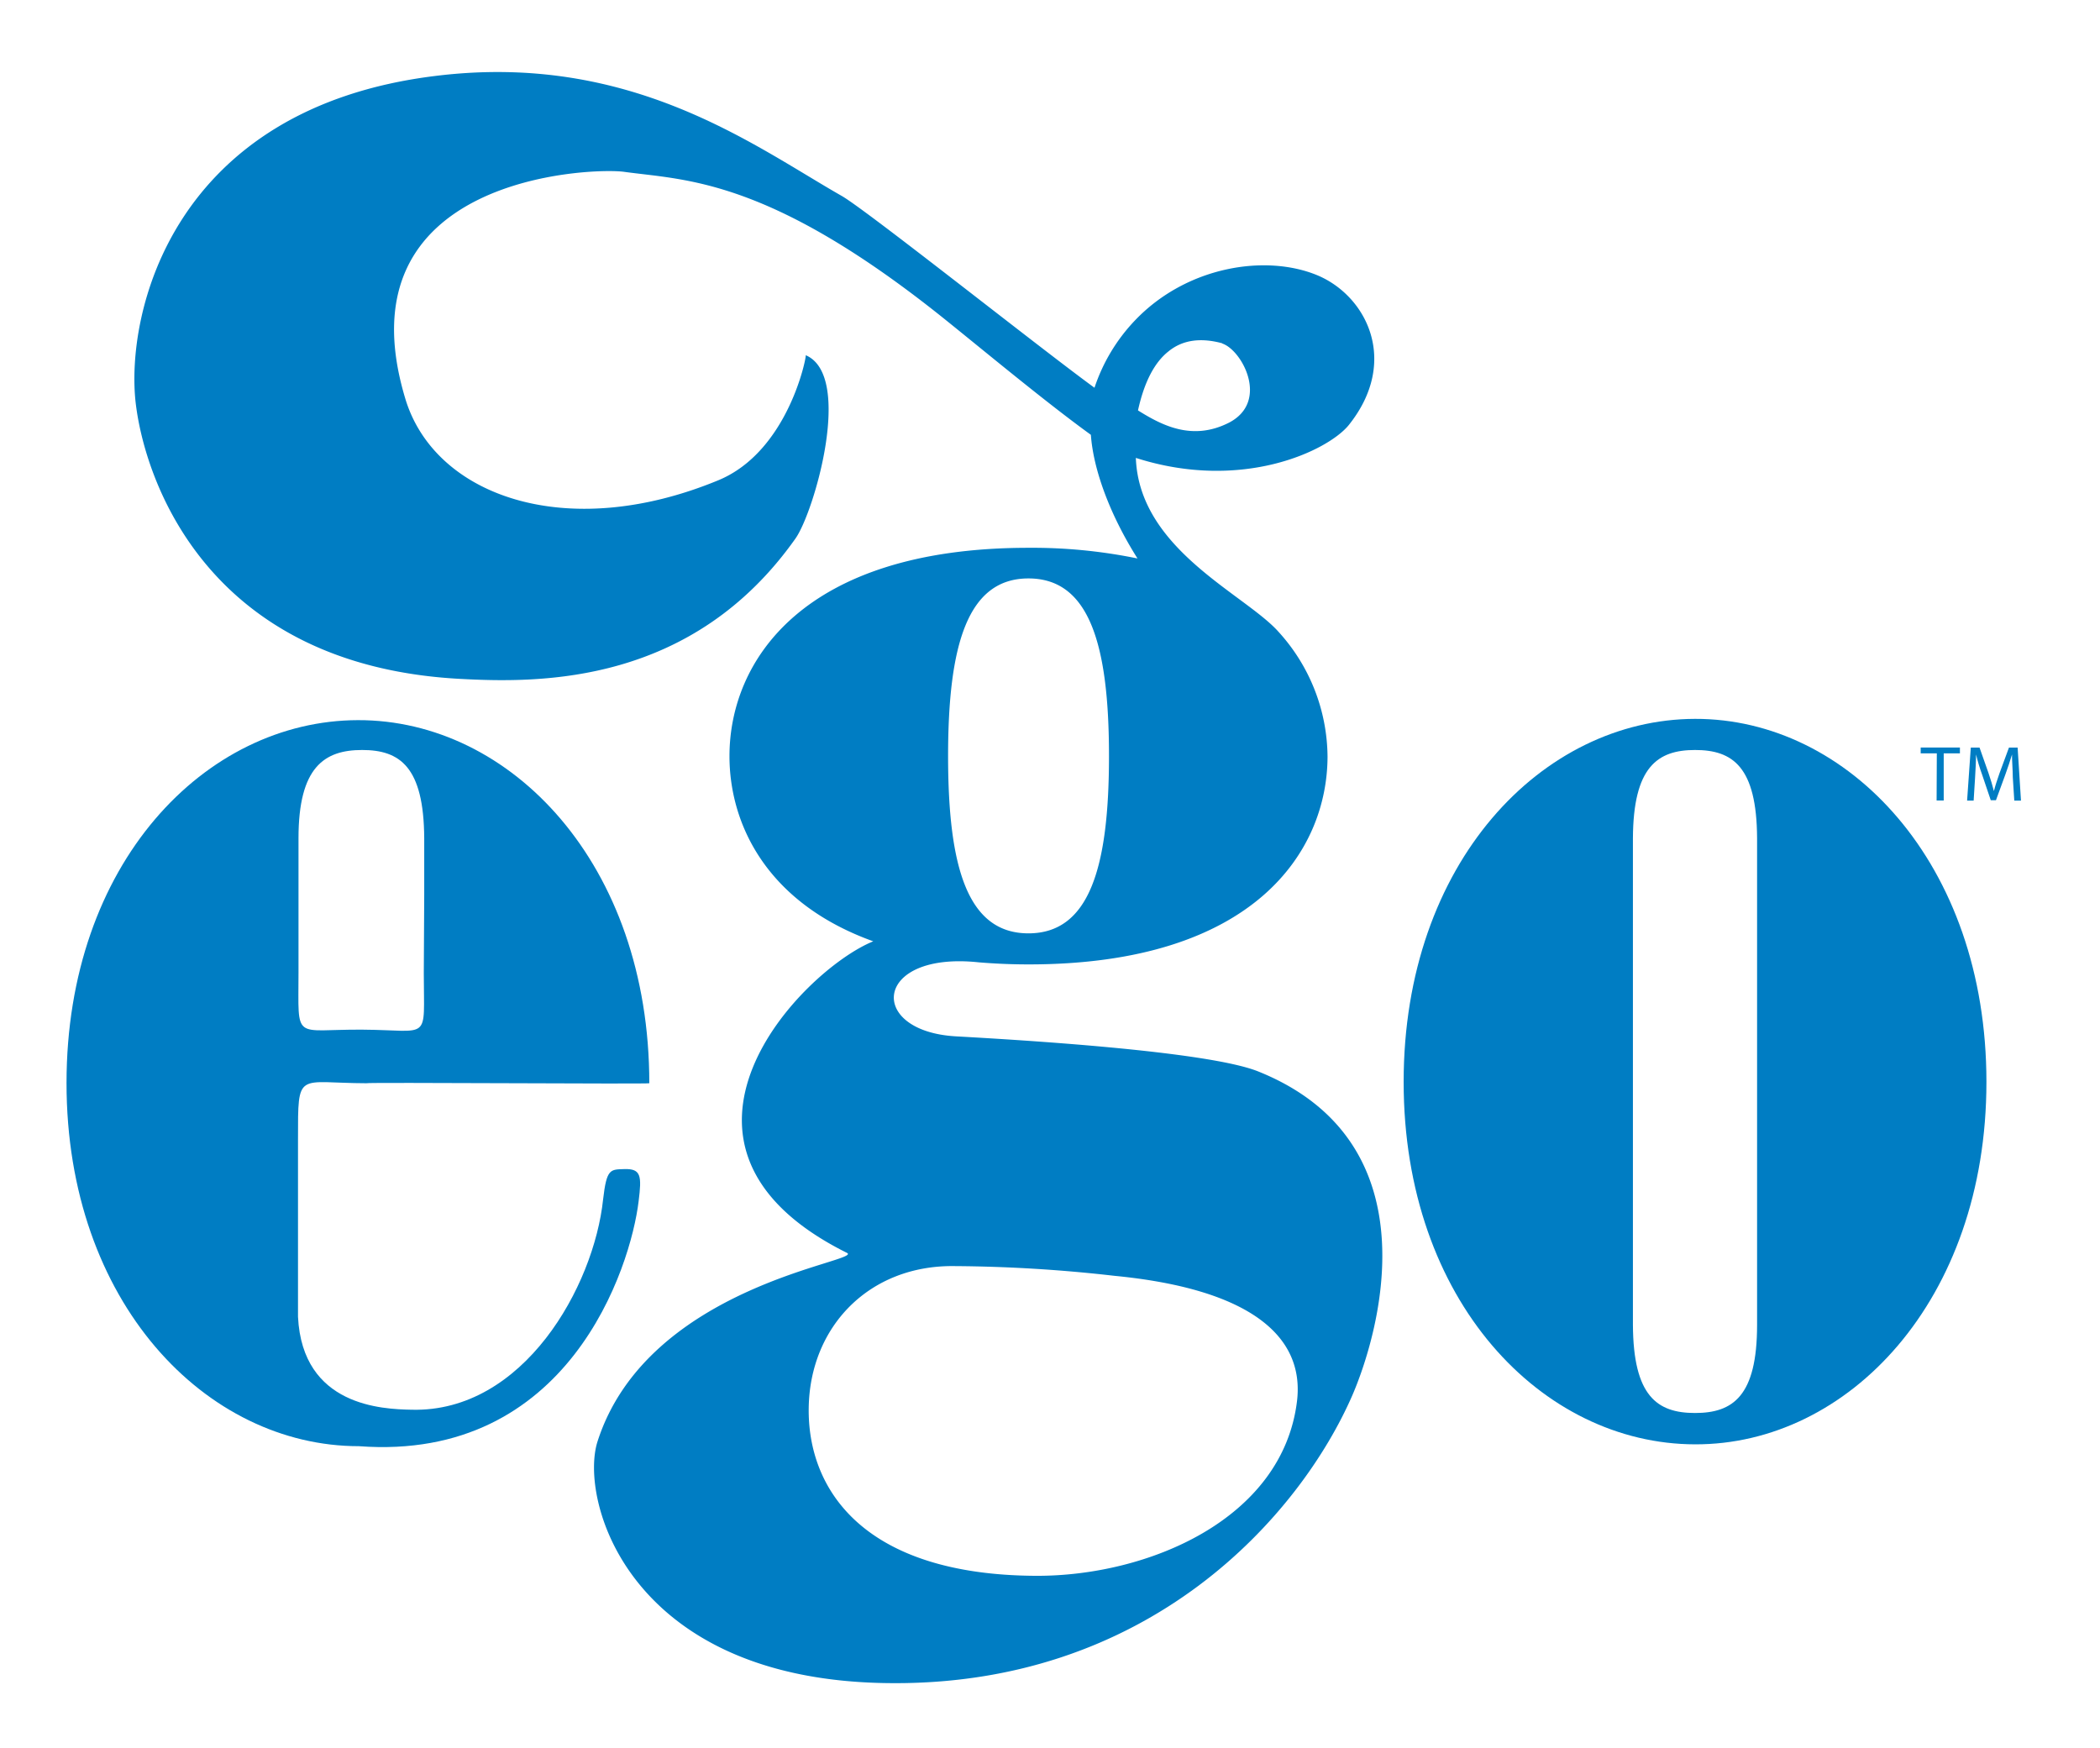
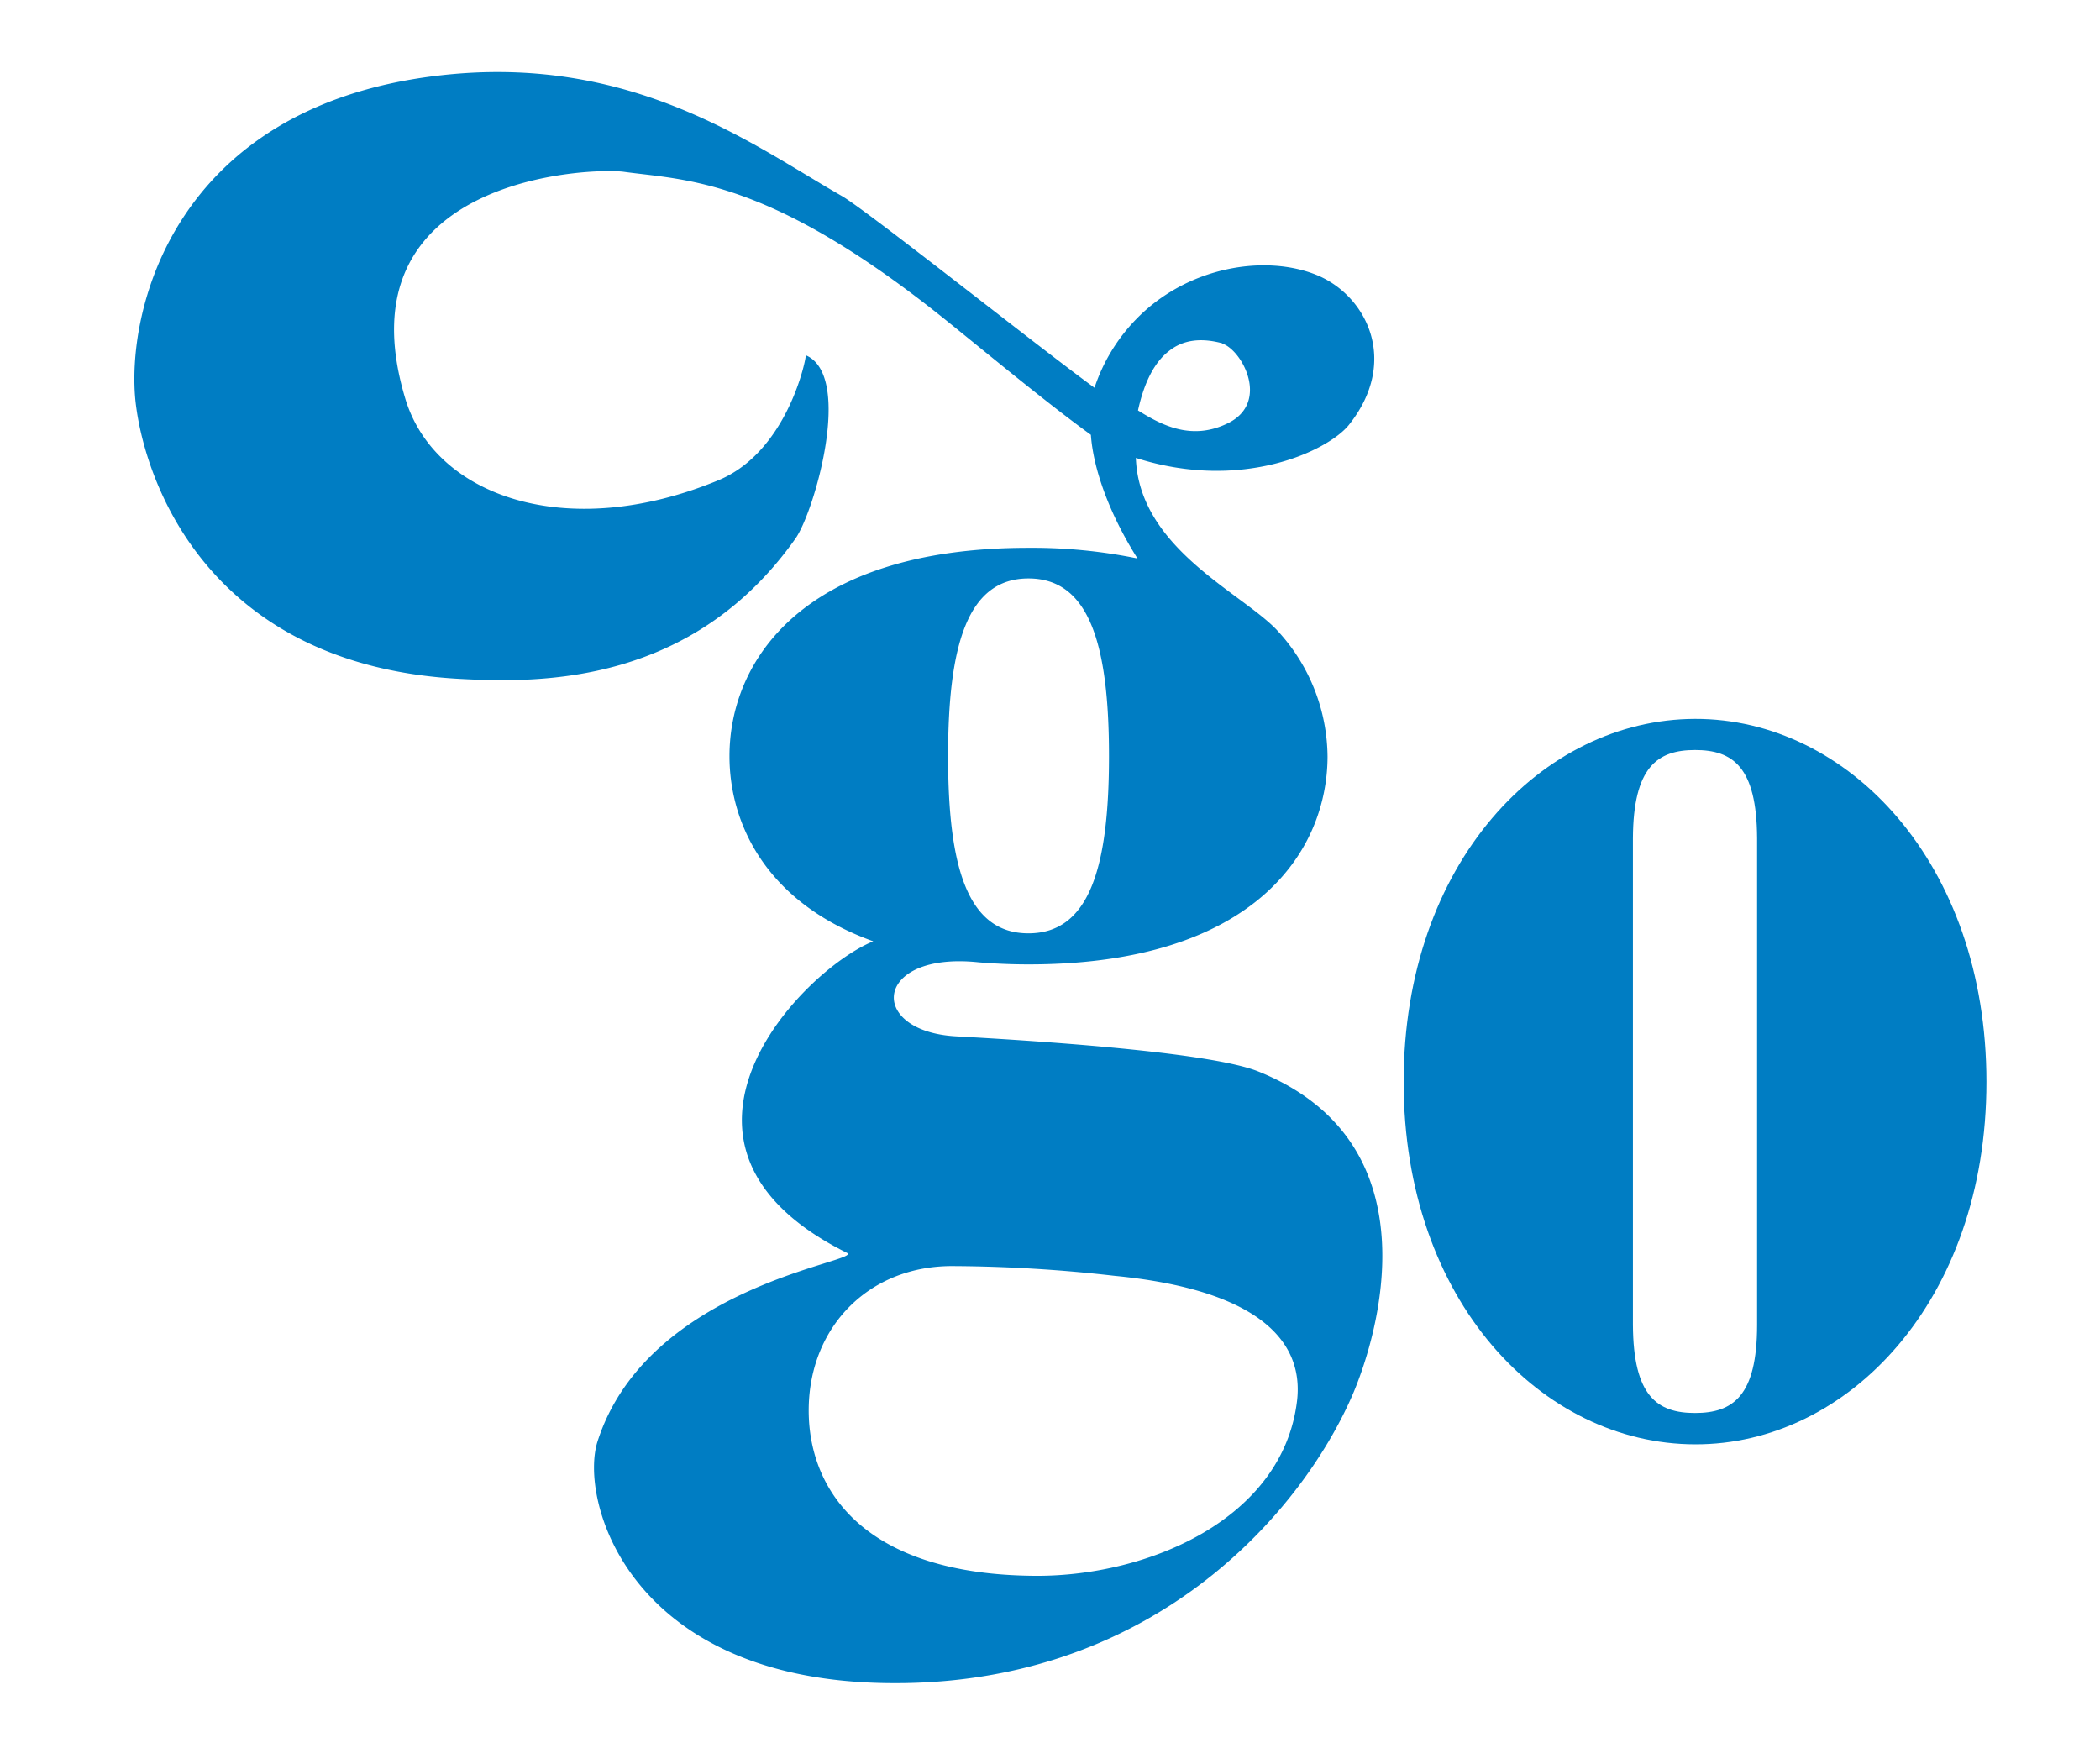
<svg xmlns="http://www.w3.org/2000/svg" id="Layer_1" data-name="Layer 1" viewBox="0 0 295.48 245.99">
  <defs>
    <style>.cls-1{fill:#007dc3;}.cls-2{fill:none;}</style>
  </defs>
  <path class="cls-1" d="M238.5,203.23c21.46.07,41-20.17,41-51s-19.51-51.13-41-51.08-41,20.2-41,51.08S217,203.19,238.5,203.23Zm-8.74-51V117.94c.05-10,3.43-12.41,8.74-12.41s8.68,2.36,8.73,12.41v68.48c0,10.05-3.42,12.4-8.73,12.4s-8.69-2.35-8.74-12.4Z" />
  <path class="cls-1" d="M64.67,95.52c11.61.64,32.79.73,47.26-19.75,2.64-3.74,8.19-22.91,1.44-25.79.16.06-2.41,13.5-12.28,17.59C79.62,76.45,61.06,69.75,57,56,47.64,24.71,83.42,23.55,87.83,24.18c8.68,1.2,20.42.83,45.43,21,5.55,4.47,14.1,11.57,20.23,16,.34,4.81,2.6,11.13,6.56,17.4a73.47,73.47,0,0,0-15.34-1.5c-31.83,0-42.07,16-42.07,29.31,0,9.58,5.24,20.67,20.23,26.06-10.12,4.12-33.9,28.8-3.7,43.84,2.45,1.22-28,4.47-35.09,26.52-2.6,8.06,4.11,33.15,39.89,34,37.84.91,59.08-23.85,66.32-40.5,3.45-8,12-35.42-13.28-45.56-7.22-2.87-33.6-4.43-42.55-4.93-12.54-.74-11.57-12,3.27-10.41,2.2.18,4.52.29,7,.29,31.82,0,42.06-16,42.06-29.29a26.34,26.34,0,0,0-6.87-17.48c-4.7-5.31-19.64-11.58-20.1-24.5,14.93,4.79,27-1,29.95-4.61,7.15-8.93,2.57-18.17-4.42-21.09-7.24-3-18.35-1.29-25.63,6.33A25.22,25.22,0,0,0,154,54.56c-7.81-5.69-32.07-25-35.58-27-12.29-7-29.65-20.27-57.12-16.88-37.17,4.55-43.65,33.5-42.21,46C20.38,67.7,29.25,93.6,64.67,95.52Zm69.6,82.63a207.88,207.88,0,0,1,22.55,1.37c18.88,1.83,26.76,8.38,25.68,17.59-2,16.67-21,24.69-36.76,24.62-24.29-.12-32.12-12.18-31.95-23.63S122.31,178,134.27,178.15Zm10.44-46.82c-8.56,0-11.31-9.27-11.31-24.94s2.75-25,11.31-25,11.33,9.28,11.33,25S153.26,131.33,144.71,131.33Zm27.24-83c2.78.87,6.71,8.14,1,11.13-5.26,2.69-9.59.3-12.83-1.71.91-4.14,2.4-6.81,4.27-8.29C166.5,47.72,169.14,47.53,172,48.31Z" />
-   <path class="cls-1" d="M50.5,203.49C80,205.7,88.74,178.36,89.86,169c.44-3.53.36-4.57-2-4.5-2,.06-2.5-.07-3,4.26-1.29,12.26-11.21,30-26.93,29.6-4.14-.08-15.37-.49-16-13.07v-25c0-9.76-.15-7.89,9.61-7.87,0-.15,39.82.14,39.82,0,0-30.87-19.49-51.14-41-51.09s-41,20.17-41,51.06S29,203.49,50.5,203.49ZM42,136.88V117.94c0-10,3.63-12.41,8.95-12.41s8.68,2.36,8.74,12.41v8l-.06,11c0,9.76,1.08,8-8.68,7.94S42,146.64,42,136.88Z" />
-   <path class="cls-1" d="M272.52,106h-2.27v-.82h5.52V106h-2.28v6.64h-1Z" />
-   <path class="cls-1" d="M283.21,109.37c0-1-.12-2.29-.11-3.21h0c-.26.87-.57,1.81-.94,2.83l-1.32,3.61h-.73l-1.2-3.55c-.36-1-.66-2-.87-2.89h0c0,.92-.08,2.17-.14,3.29l-.2,3.2h-.92l.52-7.46h1.23l1.27,3.61c.31.92.56,1.74.75,2.51h0c.19-.75.46-1.57.79-2.51l1.33-3.61h1.22l.47,7.46h-.94Z" />
-   <rect class="cls-2" width="295.48" height="245.99" />
</svg>